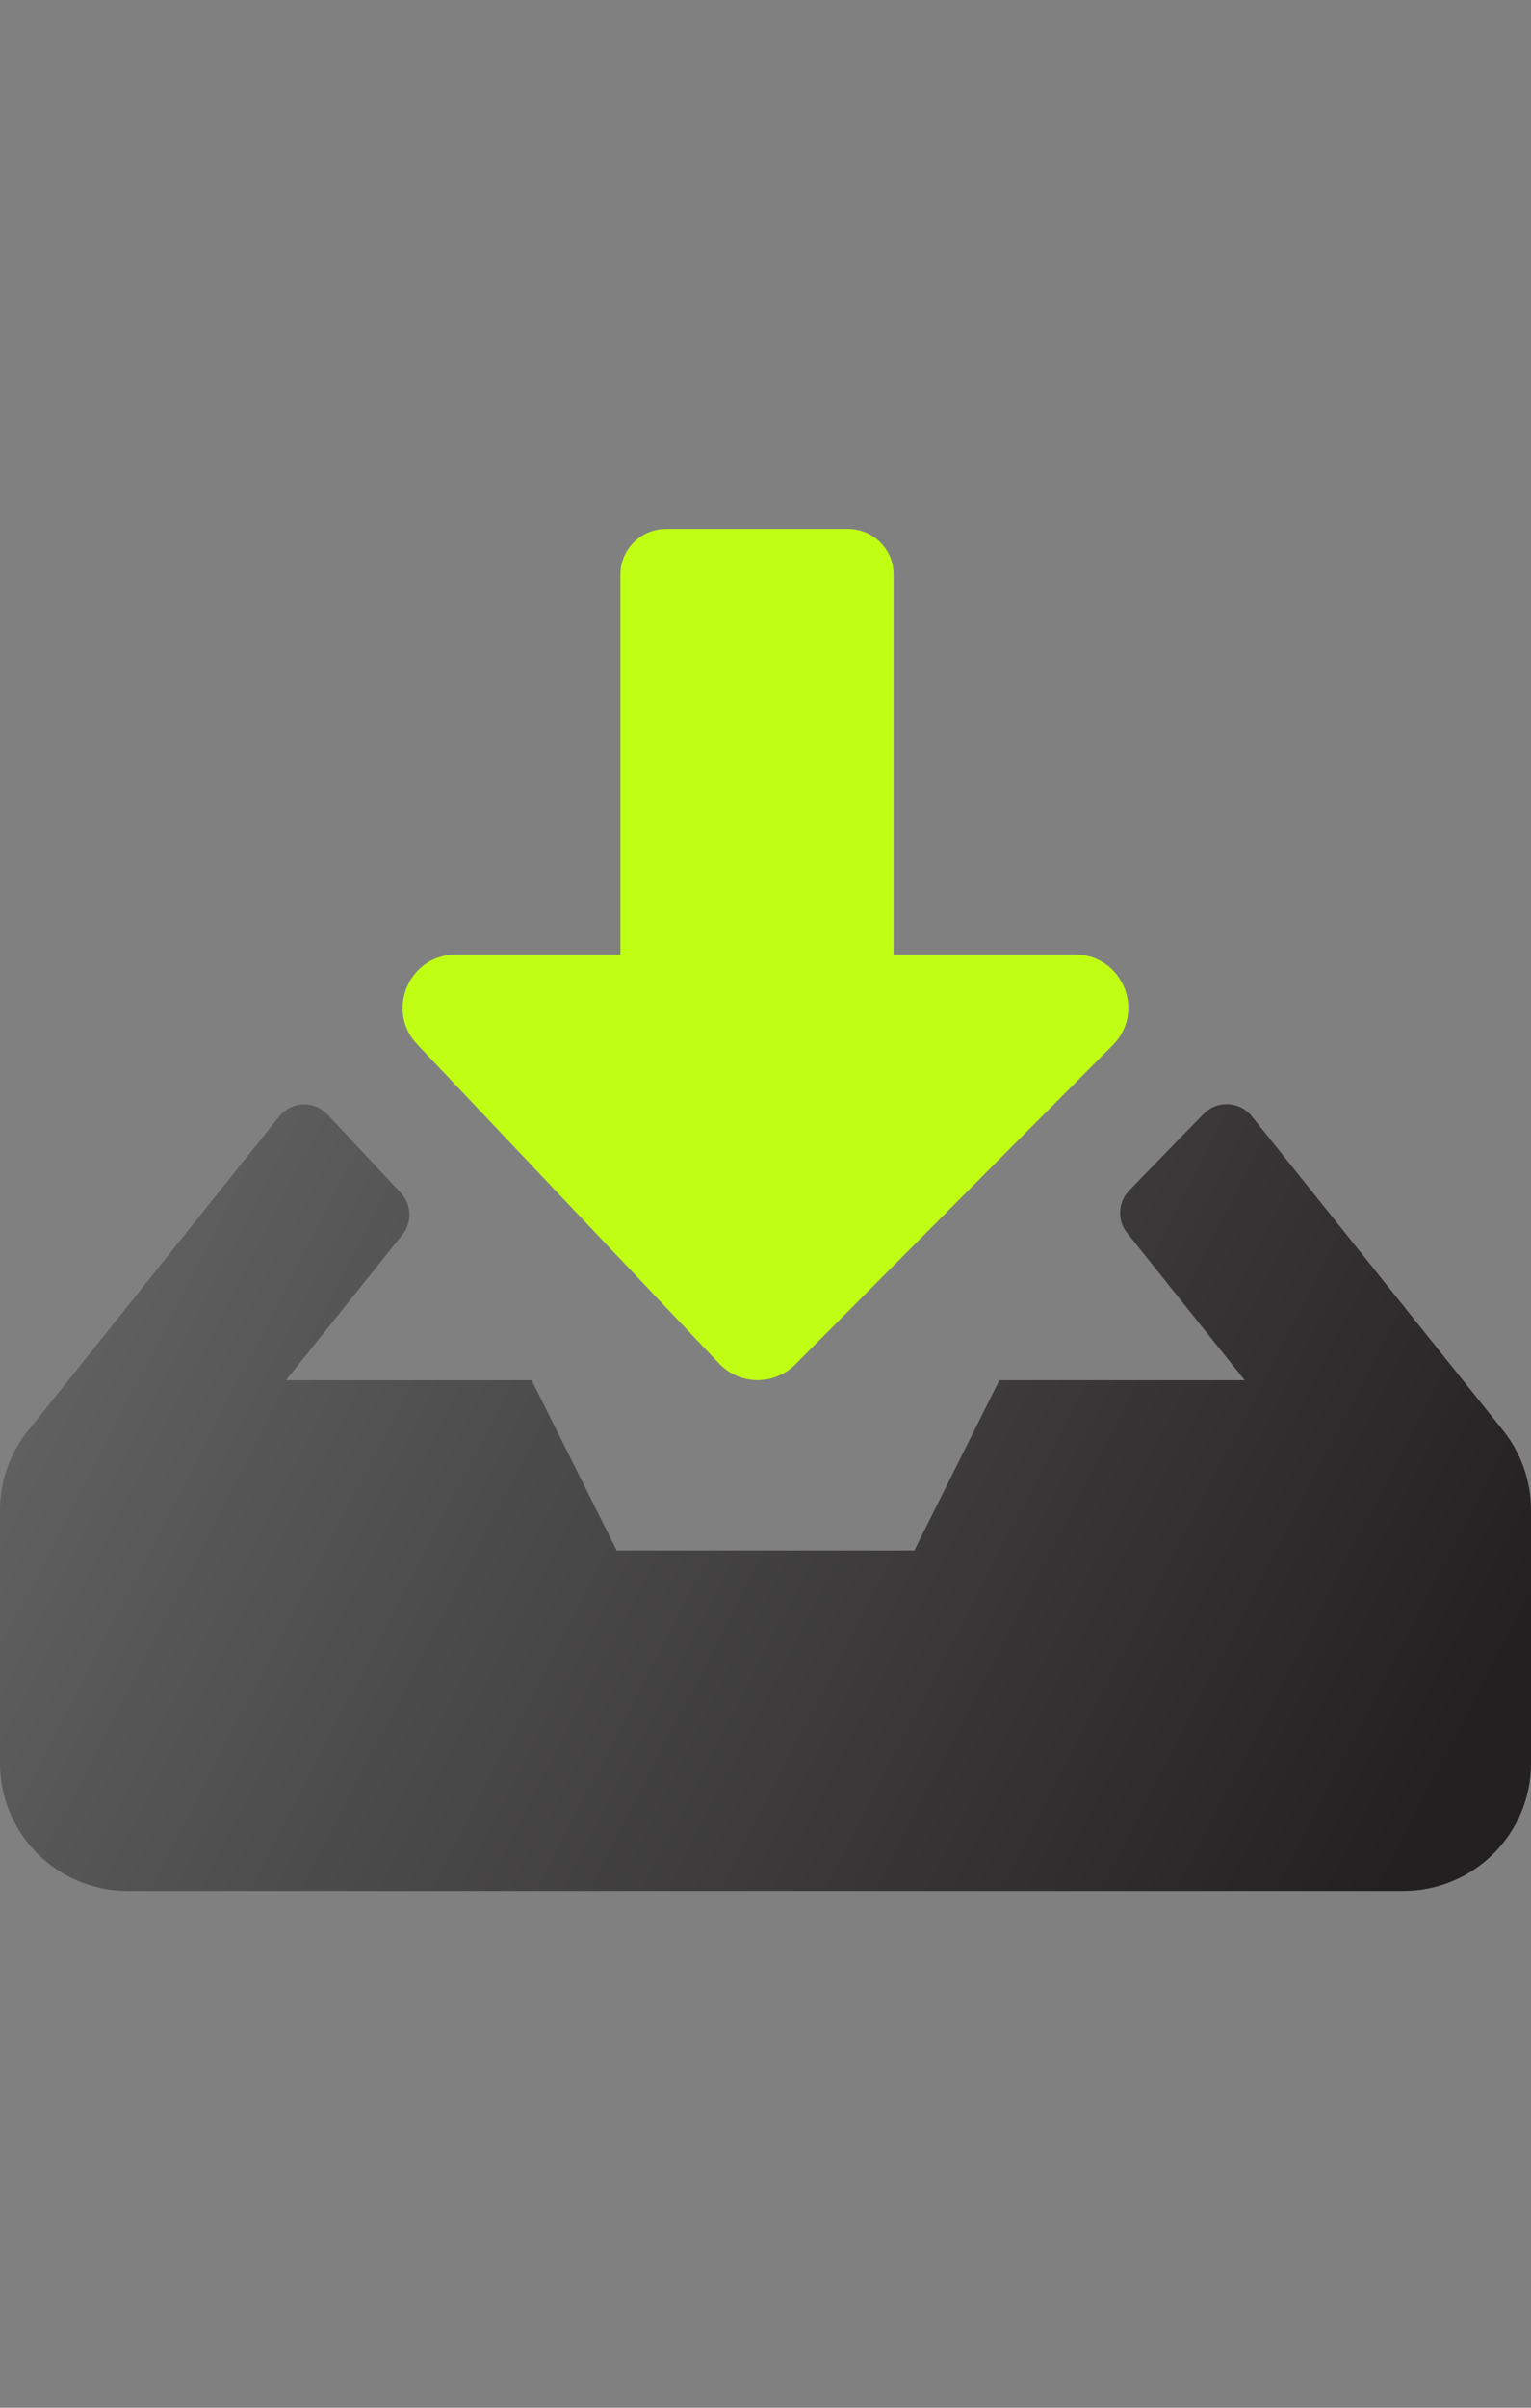
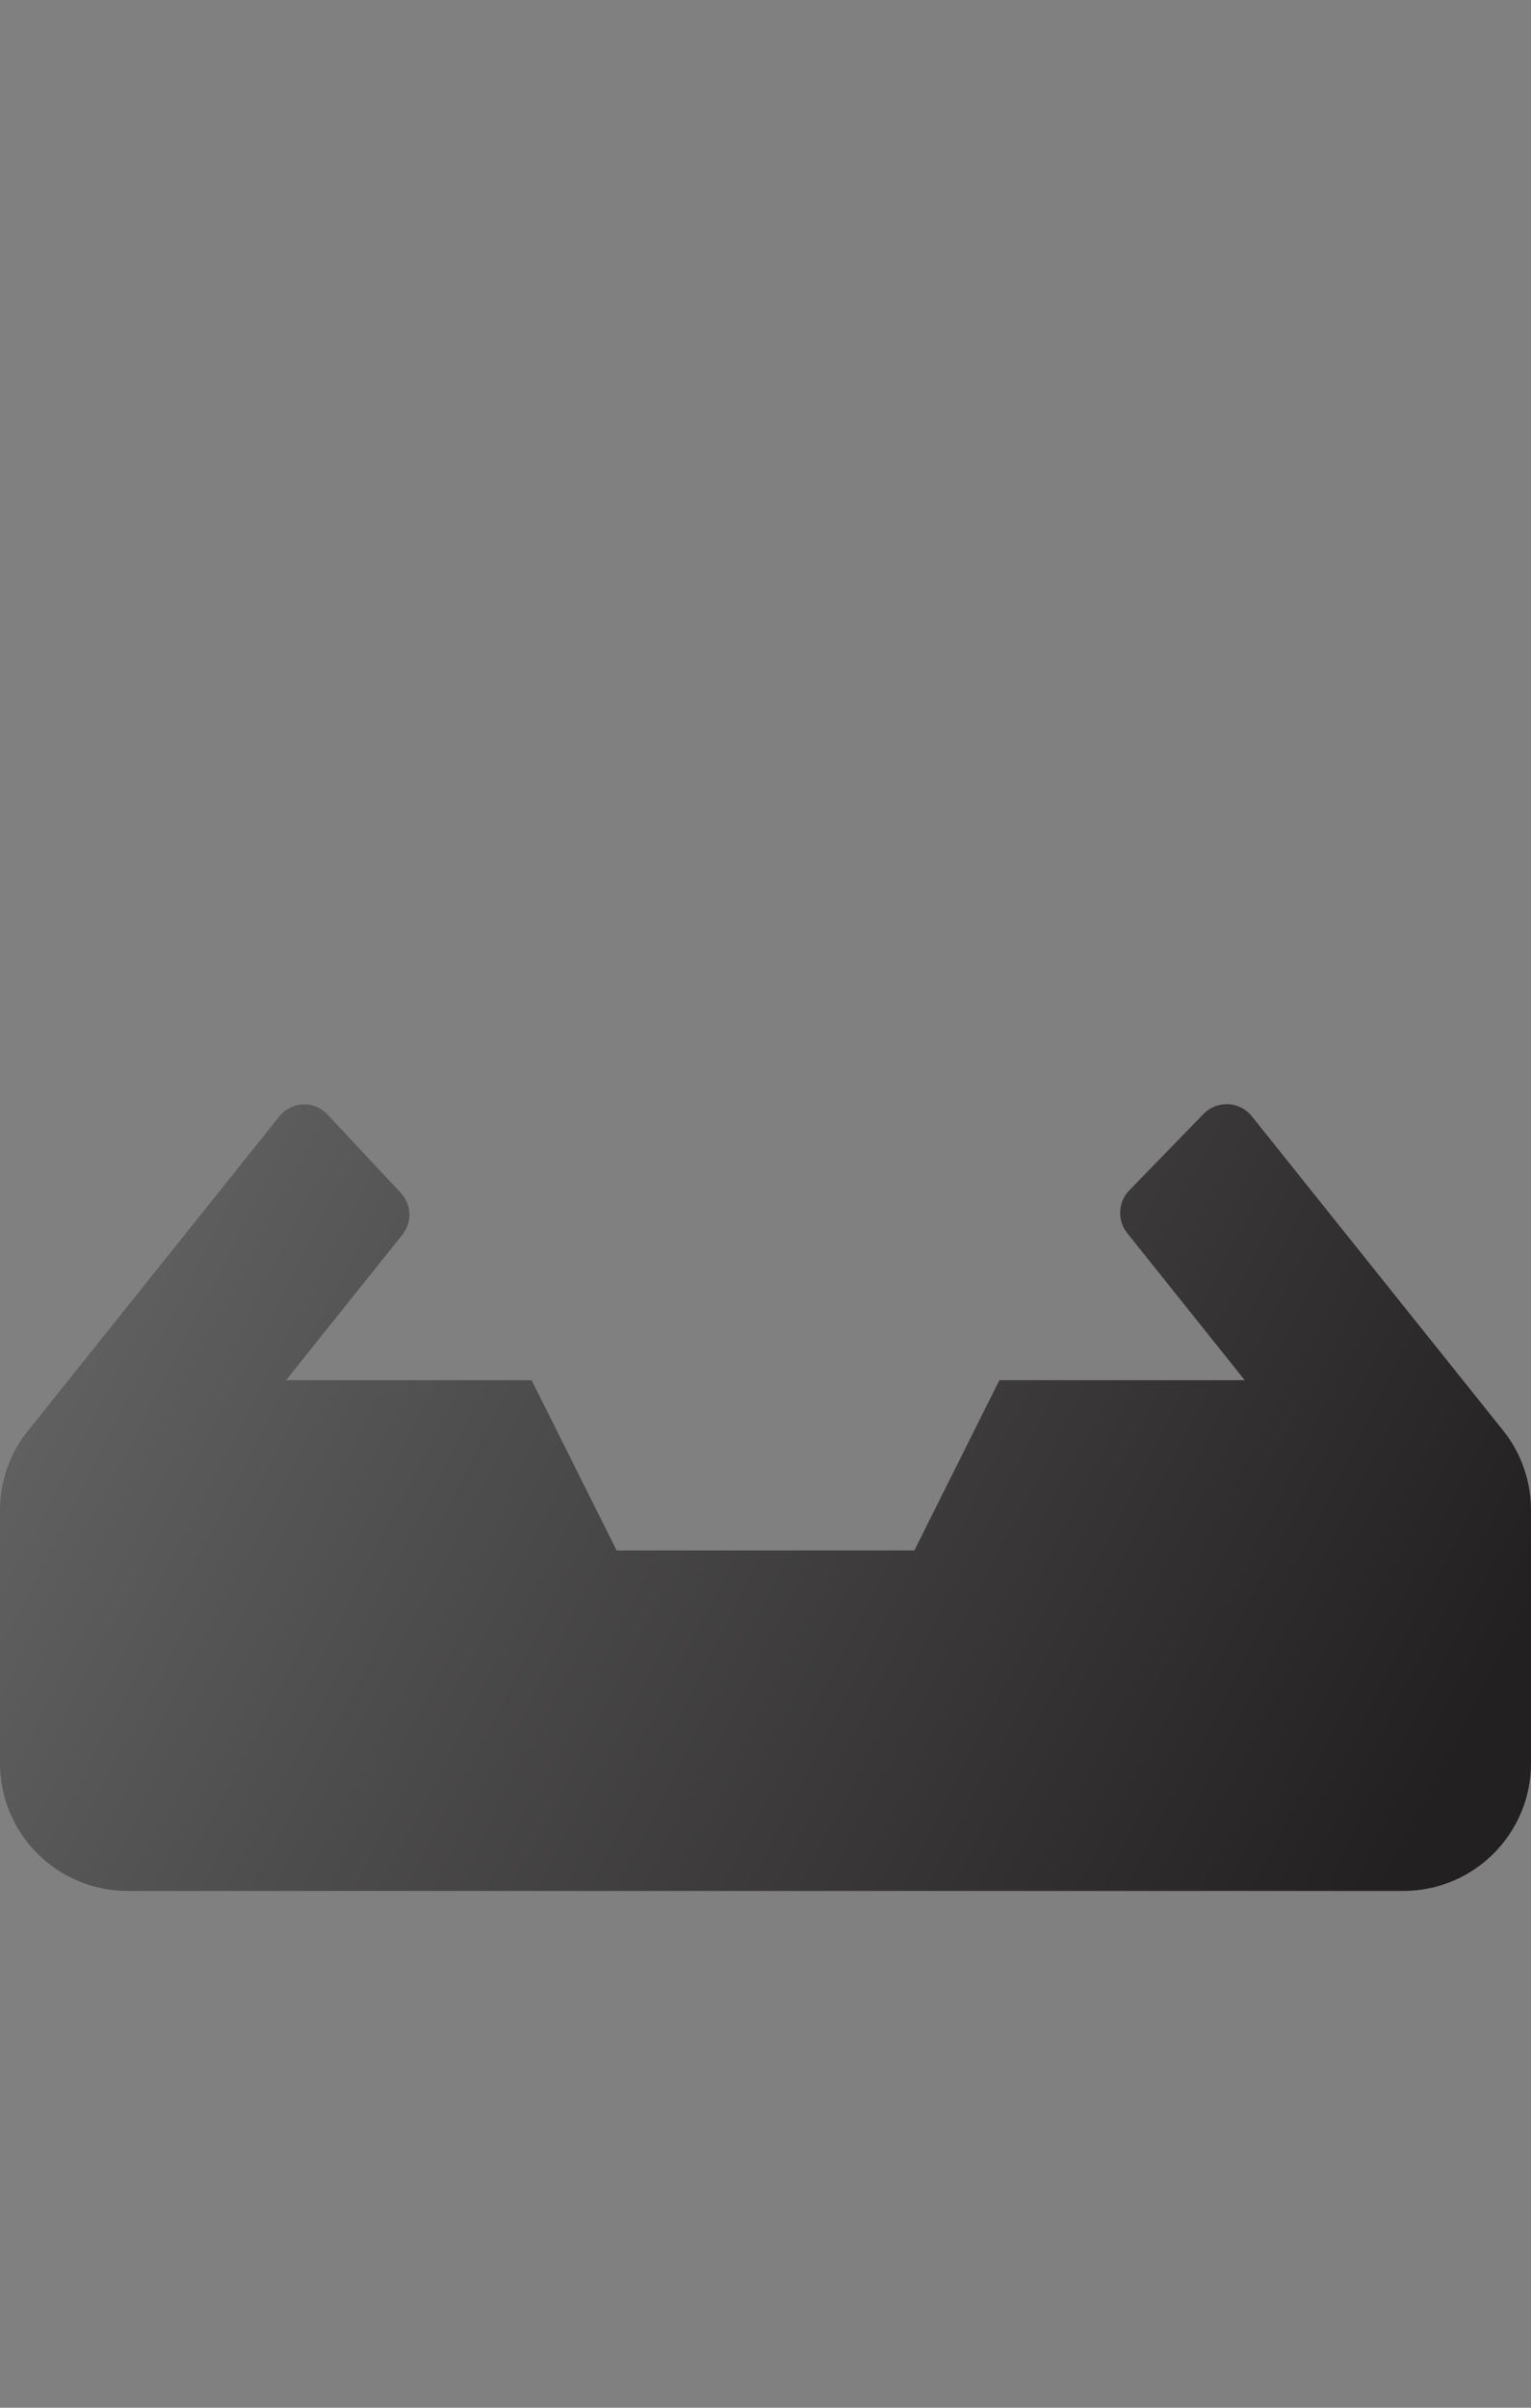
<svg xmlns="http://www.w3.org/2000/svg" width="84" height="132" viewBox="0 0 84 132">
  <rect x="0" y="0" width="84" height="132" fill="#808080" stroke="none" />
  <defs>
    <linearGradient id="respond-from-a-unified-inbox-a" x1="0%" x2="100%" y1="36.816%" y2="63.184%">
      <stop offset="0%" stop-color="#626262" />
      <stop offset="100%" stop-color="#232021" />
    </linearGradient>
  </defs>
  <g fill="none" transform="translate(0 29)">
    <path fill="url(#respond-from-a-unified-inbox-a)" d="M7,74.667 C3.134,74.667 -5.28165313e-06,71.533 -5.28165313e-06,67.667 L-5.28165313e-06,53.783 C-0.001,52.188 0.55,50.642 1.56,49.408 L15.327,32.2 C15.644,31.805 16.117,31.567 16.624,31.547 C17.13,31.528 17.62,31.729 17.967,32.098 L21.992,36.4 C22.586,37.035 22.623,38.011 22.079,38.69 L15.692,46.667 L29.167,46.667 L33.833,56 L50.167,56 L54.833,46.667 L68.294,46.667 L61.833,38.587 C61.291,37.893 61.34,36.905 61.95,36.269 L66.048,32.054 C66.401,31.699 66.889,31.51 67.39,31.535 C67.89,31.56 68.357,31.796 68.673,32.185 L82.469,49.423 C83.46,50.66 84,52.198 84,53.783 L84,67.667 C84,71.533 80.866,74.667 77,74.667 L7,74.667 Z" />
-     <path fill="#C0FF14" d="M25.01,23.333 L34.038,23.333 L34.038,2.494 C34.042,1.118 35.156,0.005 36.531,-4.2753108e-07 L46.535,-4.2753108e-07 C47.197,-4.2753108e-07 47.831,0.262 48.299,0.73 C48.767,1.198 49.03,1.832 49.029,2.494 L49.029,23.333 L58.99,23.333 C61.585,23.333 62.883,26.469 61.046,28.306 L43.633,45.806 C43.079,46.362 42.324,46.67 41.539,46.662 C40.754,46.654 40.005,46.33 39.462,45.763 L22.896,28.262 C21.131,26.41 22.444,23.333 25.01,23.333 Z" />
  </g>
</svg>